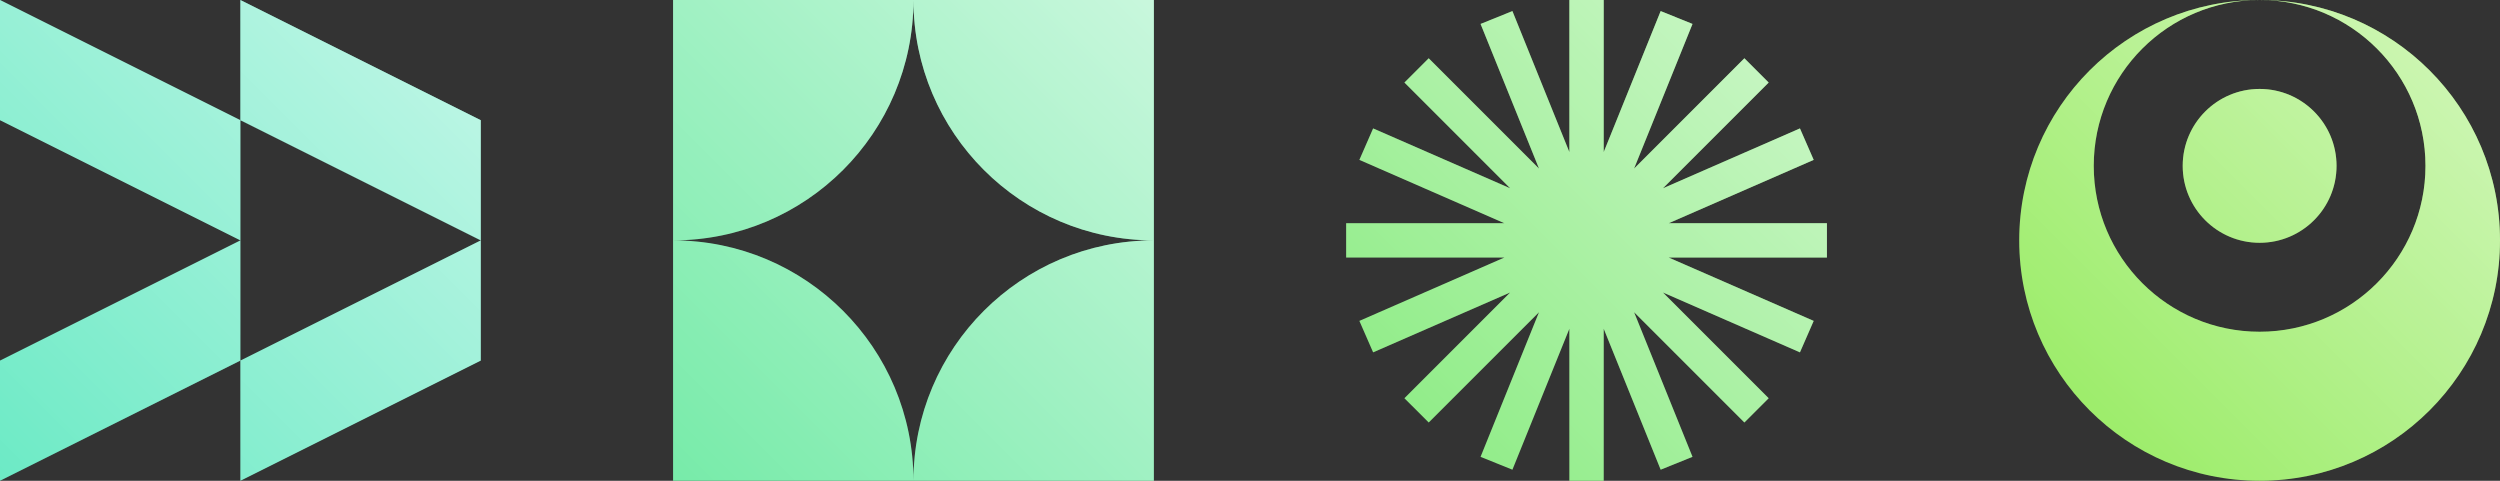
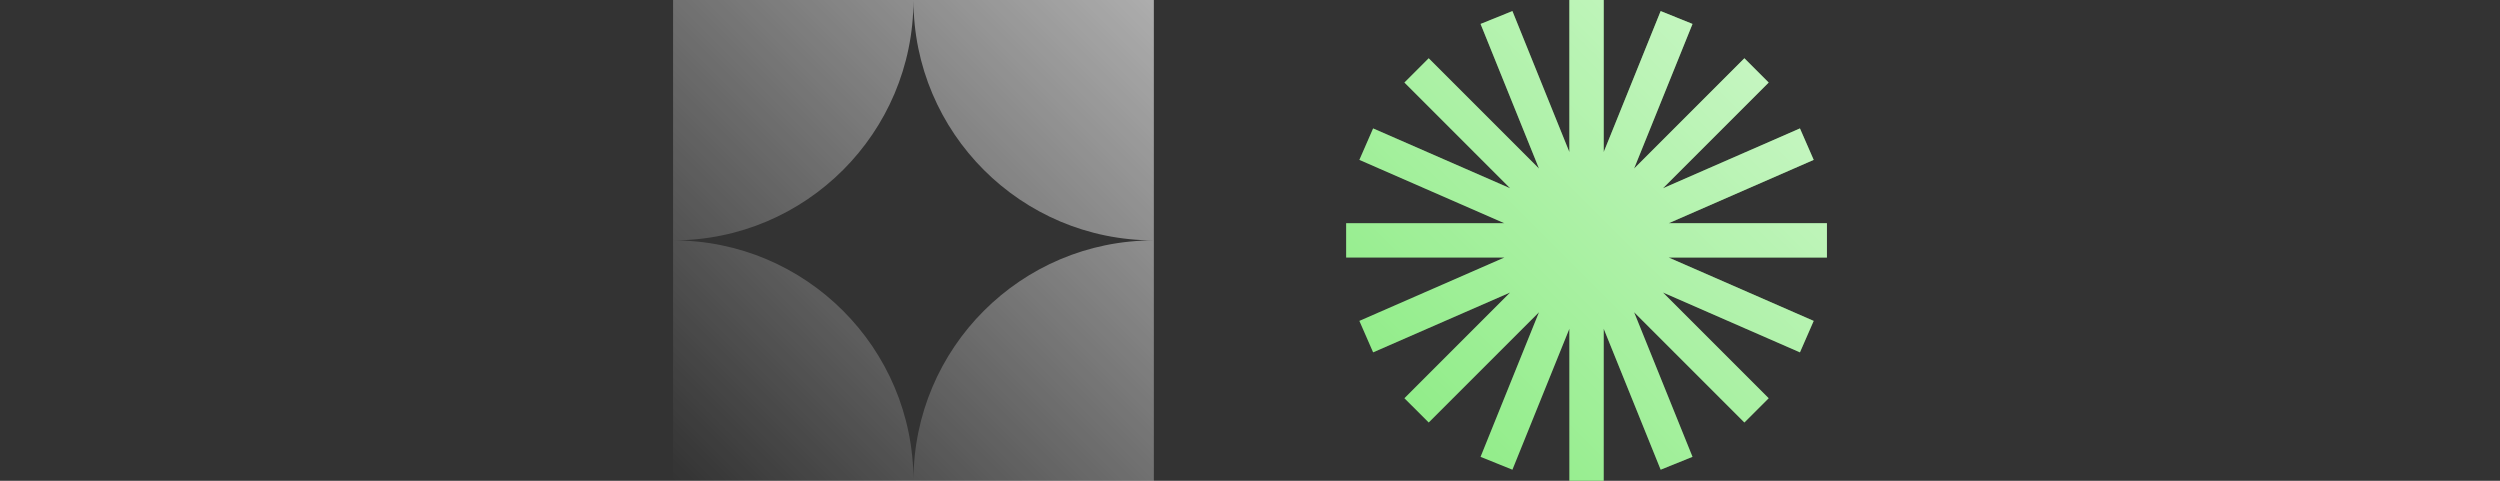
<svg xmlns="http://www.w3.org/2000/svg" width="520" height="100" viewBox="0 0 520 100" fill="none">
  <rect x="0" y="0" width="520" height="100" fill="#333333" stroke="none" />
-   <path fill-rule="evenodd" clip-rule="evenodd" d="M2.18557e-06 1.38271e-06L3.77011e-06 25L50 50L1.09279e-06 75L0 100L50 75V100L100 75V50V25L50 0V25L2.18557e-06 1.38271e-06ZM50 25V50V75L100 50L50 25Z" fill="#6CEAC5" />
-   <path fill-rule="evenodd" clip-rule="evenodd" d="M2.18557e-06 1.38271e-06L3.77011e-06 25L50 50L1.09279e-06 75L0 100L50 75V100L100 75V50V25L50 0V25L2.18557e-06 1.38271e-06ZM50 25V50V75L100 50L50 25Z" fill="url(#paint0_linear_2131_278097)" />
-   <path fill-rule="evenodd" clip-rule="evenodd" d="M140 50L140 0H190H240V50C212.39 50 190.007 27.621 190 0.012C189.993 27.621 167.61 50 140 50ZM190 100C190 72.385 212.386 50 240 50V100H190ZM190 100C190 72.385 167.614 50 140 50V100H190Z" fill="#77EBA9" />
  <path fill-rule="evenodd" clip-rule="evenodd" d="M140 50L140 0H190H240V50C212.39 50 190.007 27.621 190 0.012C189.993 27.621 167.61 50 140 50ZM190 100C190 72.385 212.386 50 240 50V100H190ZM190 100C190 72.385 167.614 50 140 50V100H190Z" fill="url(#paint1_linear_2131_278097)" />
  <path fill-rule="evenodd" clip-rule="evenodd" d="M333.571 0H326.429V31.627L314.581 2.303L307.958 4.979L320.113 35.062L297.17 12.119L292.119 17.17L314.109 39.16L285.612 26.709L282.752 33.255L312.905 46.429H280V53.572H312.905L282.752 66.746L285.612 73.291L314.109 60.84L292.119 82.83L297.17 87.88L320.113 64.938L307.958 95.022L314.581 97.697L326.429 68.374V100H333.571V68.374L345.419 97.697L352.041 95.022L339.888 64.938L362.83 87.88L367.881 82.83L345.891 60.84L374.388 73.291L377.247 66.746L347.095 53.572H380V46.429H347.094L377.247 33.255L374.388 26.709L345.891 39.16L367.881 17.17L362.83 12.119L339.888 35.062L352.041 4.979L345.419 2.303L333.571 31.627V0Z" fill="#87EB7E" />
  <path fill-rule="evenodd" clip-rule="evenodd" d="M333.571 0H326.429V31.627L314.581 2.303L307.958 4.979L320.113 35.062L297.17 12.119L292.119 17.17L314.109 39.16L285.612 26.709L282.752 33.255L312.905 46.429H280V53.572H312.905L282.752 66.746L285.612 73.291L314.109 60.84L292.119 82.83L297.17 87.88L320.113 64.938L307.958 95.022L314.581 97.697L326.429 68.374V100H333.571V68.374L345.419 97.697L352.041 95.022L339.888 64.938L362.83 87.88L367.881 82.83L345.891 60.84L374.388 73.291L377.247 66.746L347.095 53.572H380V46.429H347.094L377.247 33.255L374.388 26.709L345.891 39.16L367.881 17.17L362.83 12.119L339.888 35.062L352.041 4.979L345.419 2.303L333.571 31.627V0Z" fill="url(#paint2_linear_2131_278097)" />
-   <path fill-rule="evenodd" clip-rule="evenodd" d="M470 0C497.614 -1.20705e-06 520 22.386 520 50C520 77.614 497.614 100 470 100C442.386 100 420 77.614 420 50C420 22.386 442.386 1.20706e-06 470 0ZM470 0C489.054 -8.3287e-07 504.5 15.446 504.5 34.5C504.5 53.554 489.054 69 470 69C450.946 69 435.5 53.554 435.5 34.5C435.5 15.446 450.946 8.3287e-07 470 0ZM486 34.5C486 25.663 478.837 18.5 470 18.5C461.163 18.5 454 25.663 454 34.5C454 43.337 461.163 50.5 470 50.5C478.837 50.5 486 43.337 486 34.5Z" fill="#94EB5D" />
-   <path fill-rule="evenodd" clip-rule="evenodd" d="M470 0C497.614 -1.20705e-06 520 22.386 520 50C520 77.614 497.614 100 470 100C442.386 100 420 77.614 420 50C420 22.386 442.386 1.20706e-06 470 0ZM470 0C489.054 -8.3287e-07 504.5 15.446 504.5 34.5C504.5 53.554 489.054 69 470 69C450.946 69 435.5 53.554 435.5 34.5C435.5 15.446 450.946 8.3287e-07 470 0ZM486 34.5C486 25.663 478.837 18.5 470 18.5C461.163 18.5 454 25.663 454 34.5C454 43.337 461.163 50.5 470 50.5C478.837 50.5 486 43.337 486 34.5Z" fill="url(#paint3_linear_2131_278097)" />
  <defs>
    <linearGradient id="paint0_linear_2131_278097" x1="0" y1="100" x2="100" y2="0" gradientUnits="userSpaceOnUse">
      <stop stop-color="white" stop-opacity="0" />
      <stop offset="1" stop-color="white" stop-opacity="0.6" />
    </linearGradient>
    <linearGradient id="paint1_linear_2131_278097" x1="140" y1="100" x2="240" y2="0" gradientUnits="userSpaceOnUse">
      <stop stop-color="white" stop-opacity="0" />
      <stop offset="1" stop-color="white" stop-opacity="0.6" />
    </linearGradient>
    <linearGradient id="paint2_linear_2131_278097" x1="280" y1="100" x2="380" y2="0" gradientUnits="userSpaceOnUse">
      <stop stop-color="white" stop-opacity="0" />
      <stop offset="1" stop-color="white" stop-opacity="0.6" />
    </linearGradient>
    <linearGradient id="paint3_linear_2131_278097" x1="420" y1="100" x2="520" y2="0" gradientUnits="userSpaceOnUse">
      <stop stop-color="white" stop-opacity="0" />
      <stop offset="1" stop-color="white" stop-opacity="0.6" />
    </linearGradient>
  </defs>
</svg>